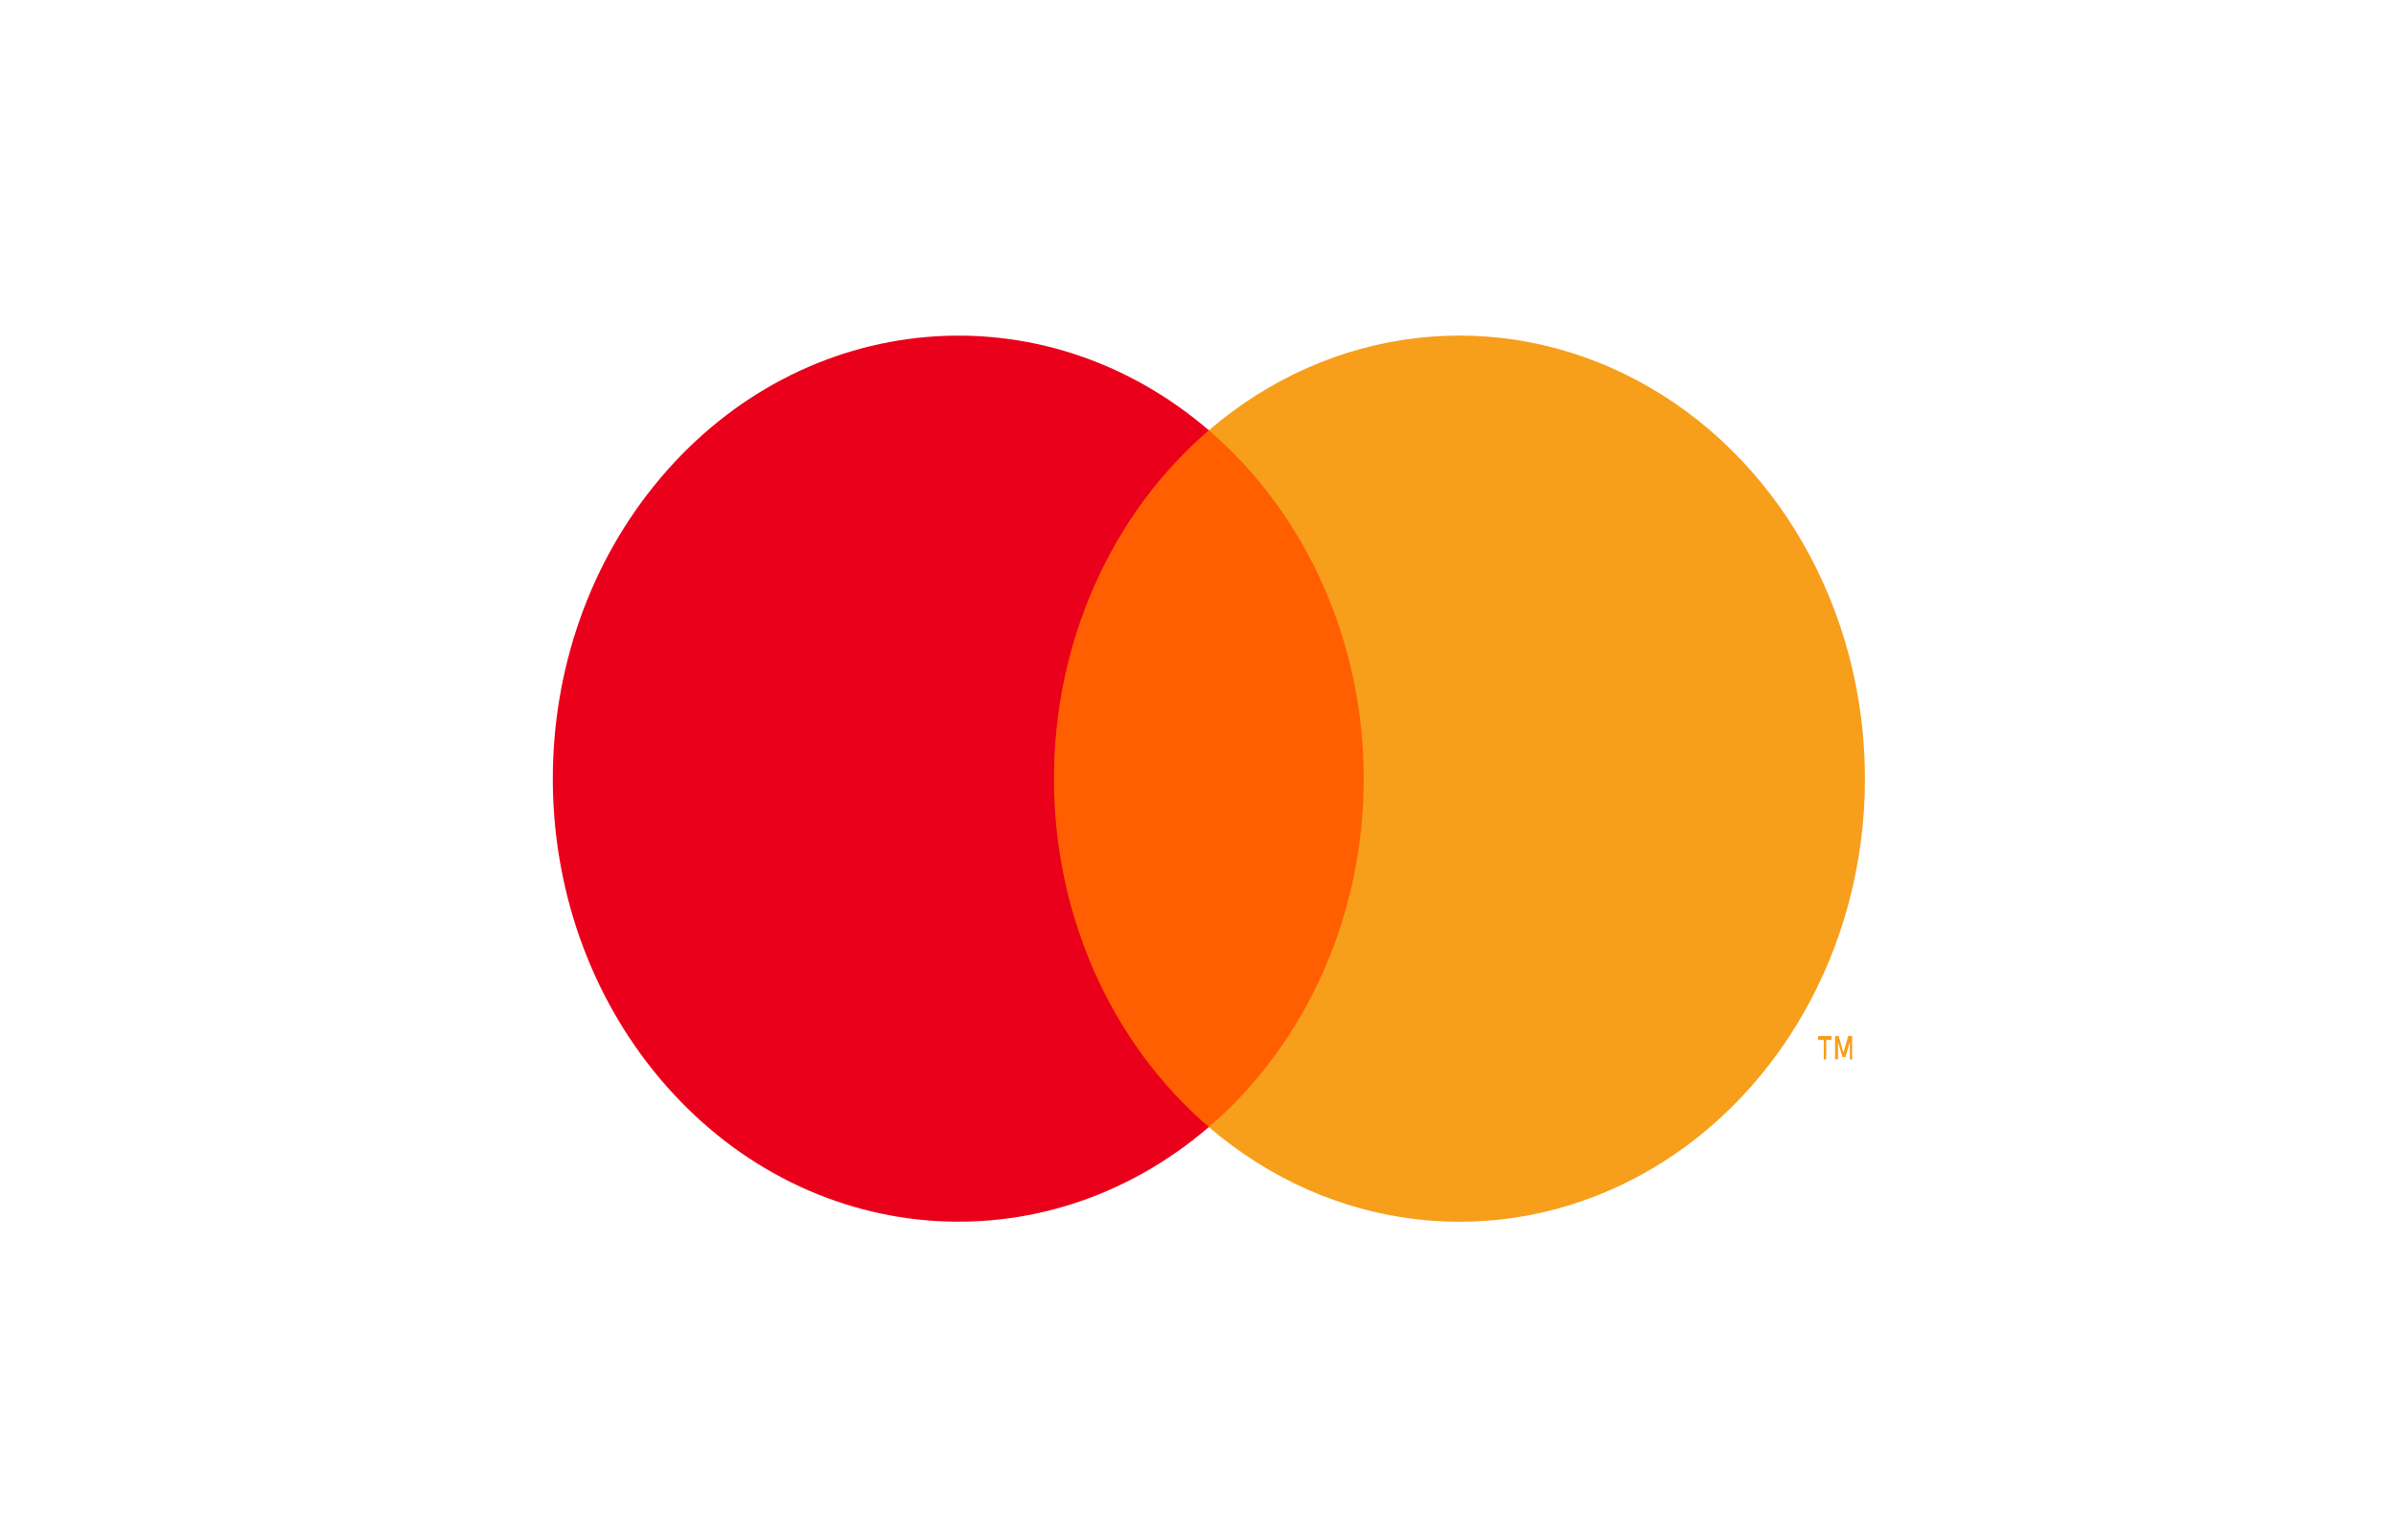
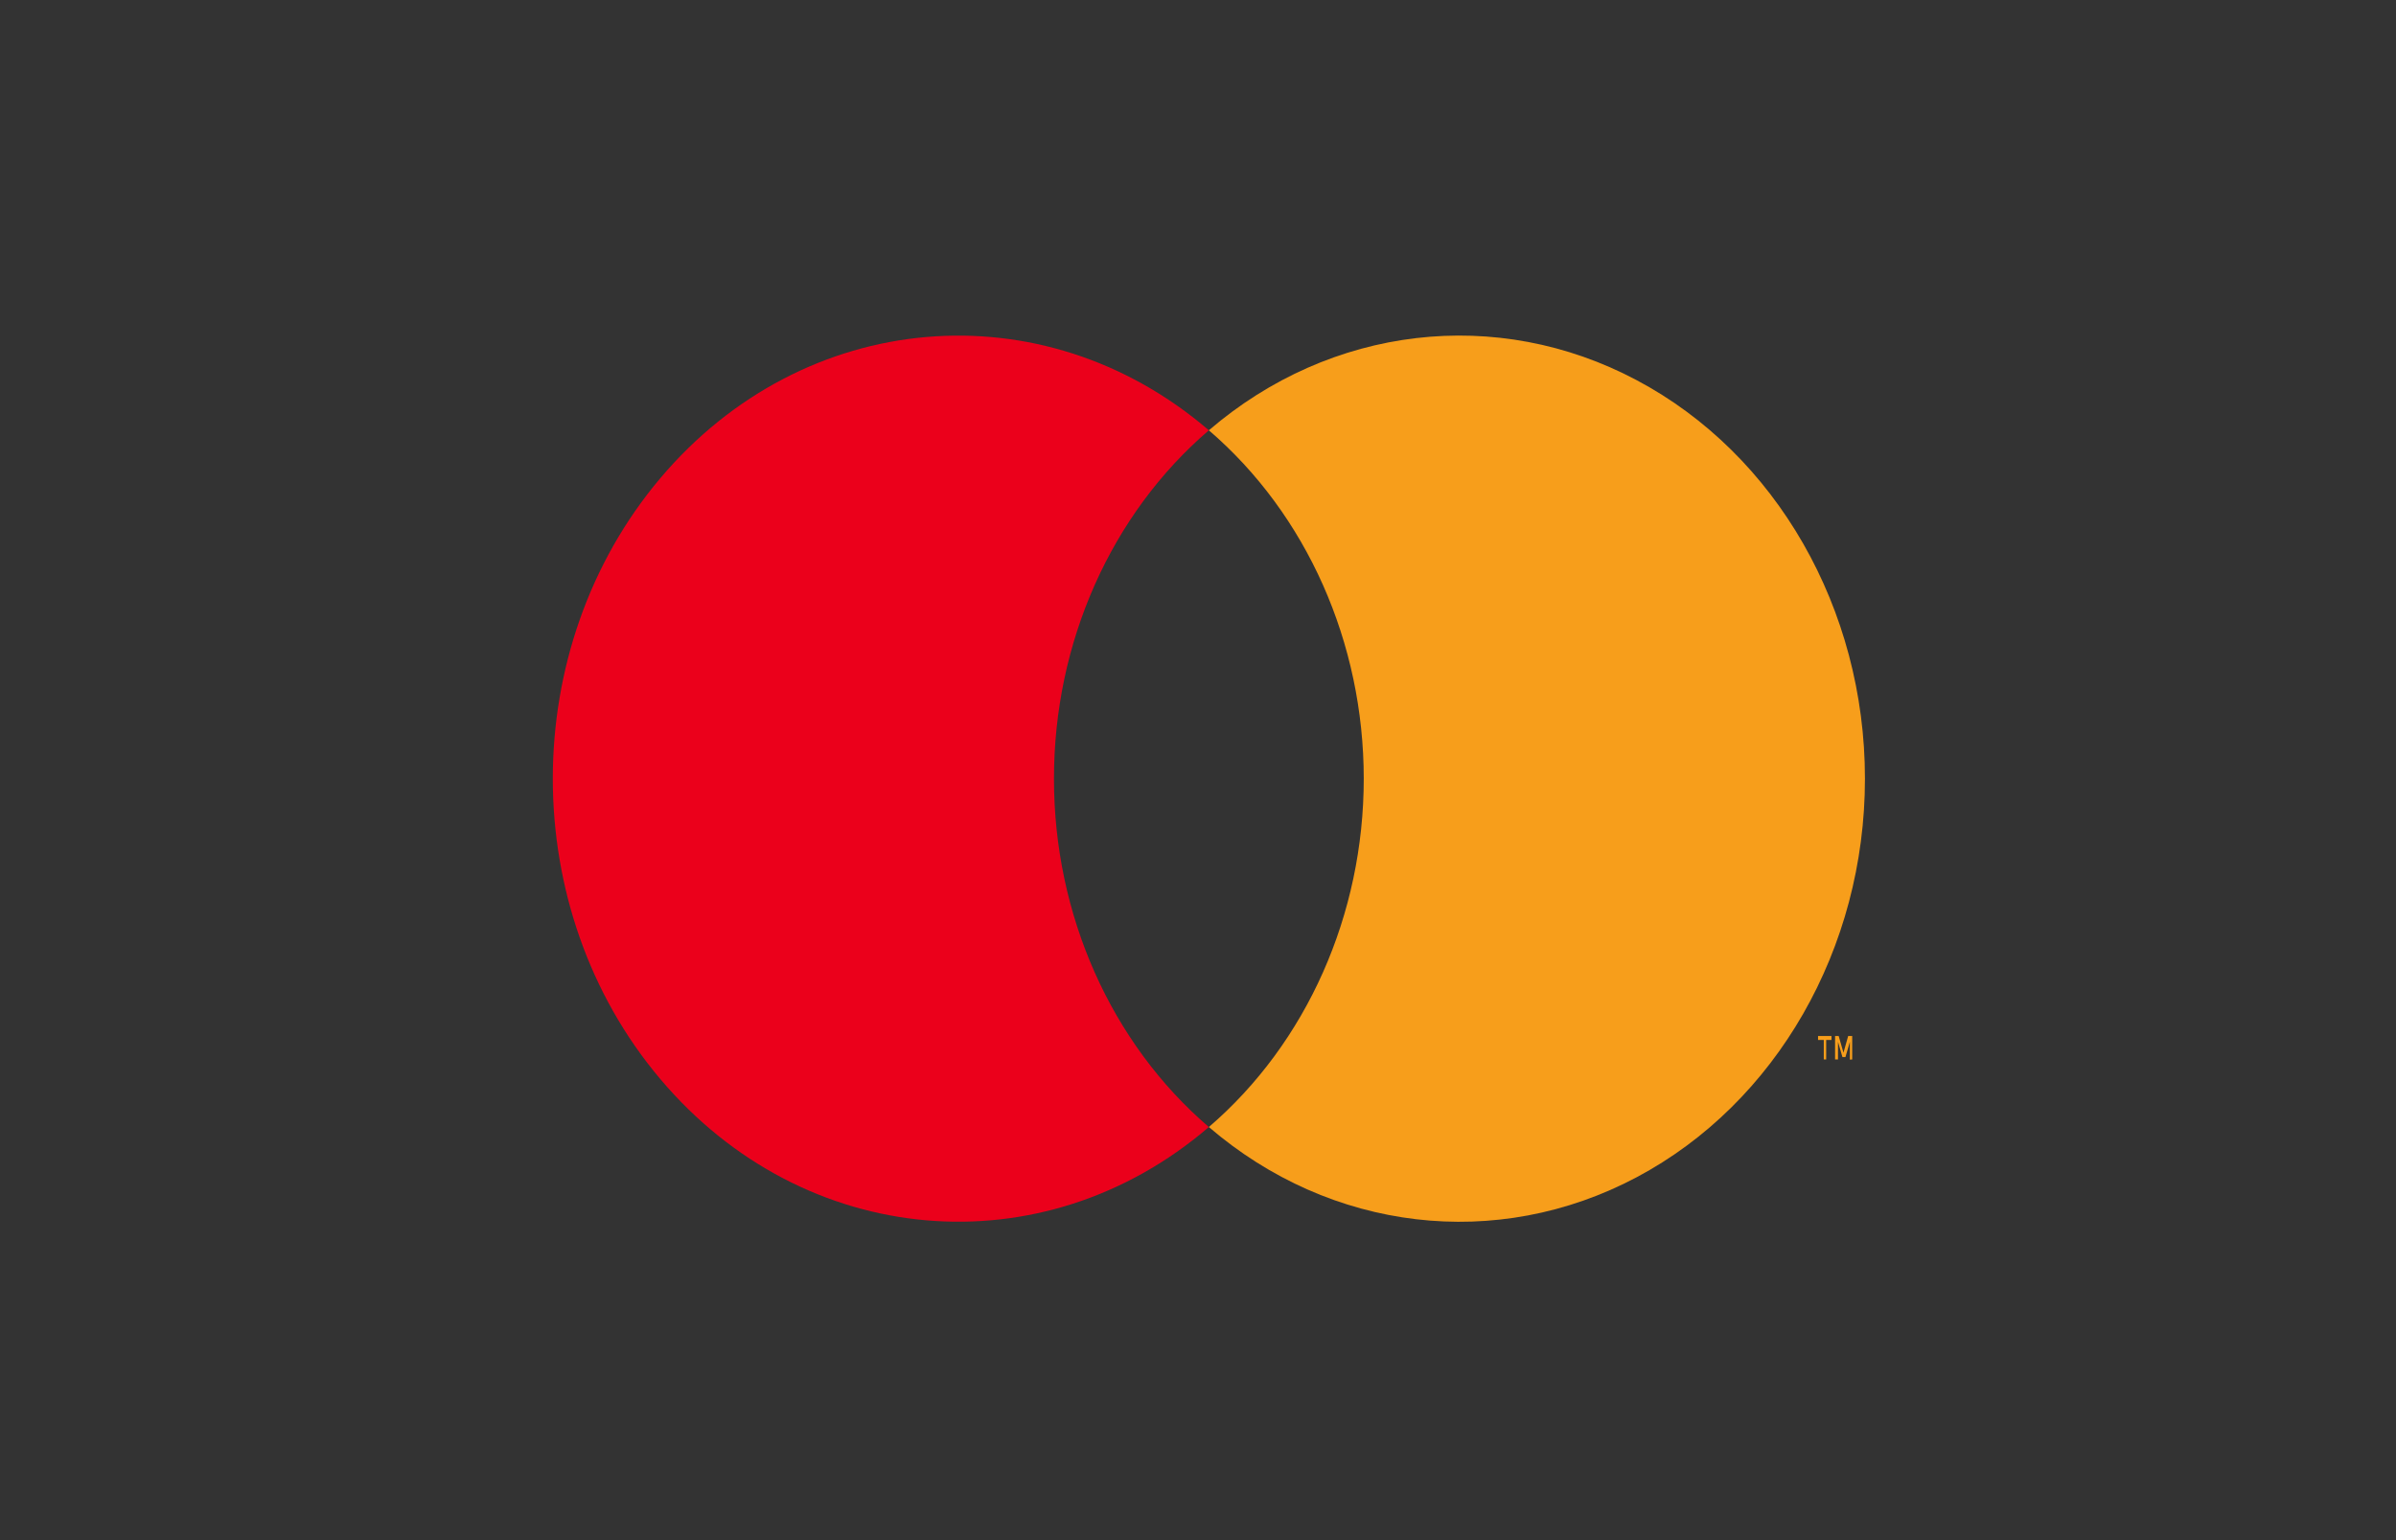
<svg xmlns="http://www.w3.org/2000/svg" width="28" height="18" viewBox="0 0 28 18" fill="none">
  <rect x="0" y="0" width="28" height="18" fill="#333333" stroke="none" />
  <g clip-path="url(#clip0_100_518)">
-     <path fill-rule="evenodd" clip-rule="evenodd" d="M0 0H28V18H0V0Z" fill="white" />
-     <path d="M12.054 5.029H16.2V13.172H12.054V5.029Z" fill="#FF5F00" />
-     <path d="M12.317 9.101C12.316 7.512 12.983 6.01 14.127 5.029C12.184 3.361 9.394 3.604 7.718 5.587C6.041 7.571 6.041 10.63 7.718 12.613C9.394 14.597 12.184 14.84 14.127 13.172C12.983 12.191 12.316 10.69 12.317 9.101H12.317Z" fill="#EB001B" />
+     <path d="M12.317 9.101C12.316 7.512 12.983 6.01 14.127 5.029C12.184 3.361 9.394 3.604 7.718 5.587C6.041 7.571 6.041 10.63 7.718 12.613C9.394 14.597 12.184 14.84 14.127 13.172C12.983 12.191 12.316 10.69 12.317 9.101Z" fill="#EB001B" />
    <path d="M21.794 9.101C21.794 11.084 20.758 12.892 19.126 13.759C17.494 14.625 15.553 14.397 14.127 13.172C15.27 12.19 15.937 10.689 15.937 9.101C15.937 7.512 15.27 6.011 14.127 5.029C15.553 3.804 17.494 3.576 19.126 4.443C20.758 5.309 21.794 7.117 21.794 9.1V9.101ZM21.341 12.382V12.154H21.403V12.108H21.246V12.154H21.313V12.382H21.341ZM21.645 12.382V12.108H21.598L21.543 12.303L21.487 12.108H21.445V12.382H21.479V12.176L21.531 12.354H21.566L21.618 12.176V12.384L21.645 12.382Z" fill="#F79E1B" />
  </g>
  <defs>
    <clipPath id="clip0_100_518">
      <rect width="28" height="18" fill="white" />
    </clipPath>
  </defs>
</svg>